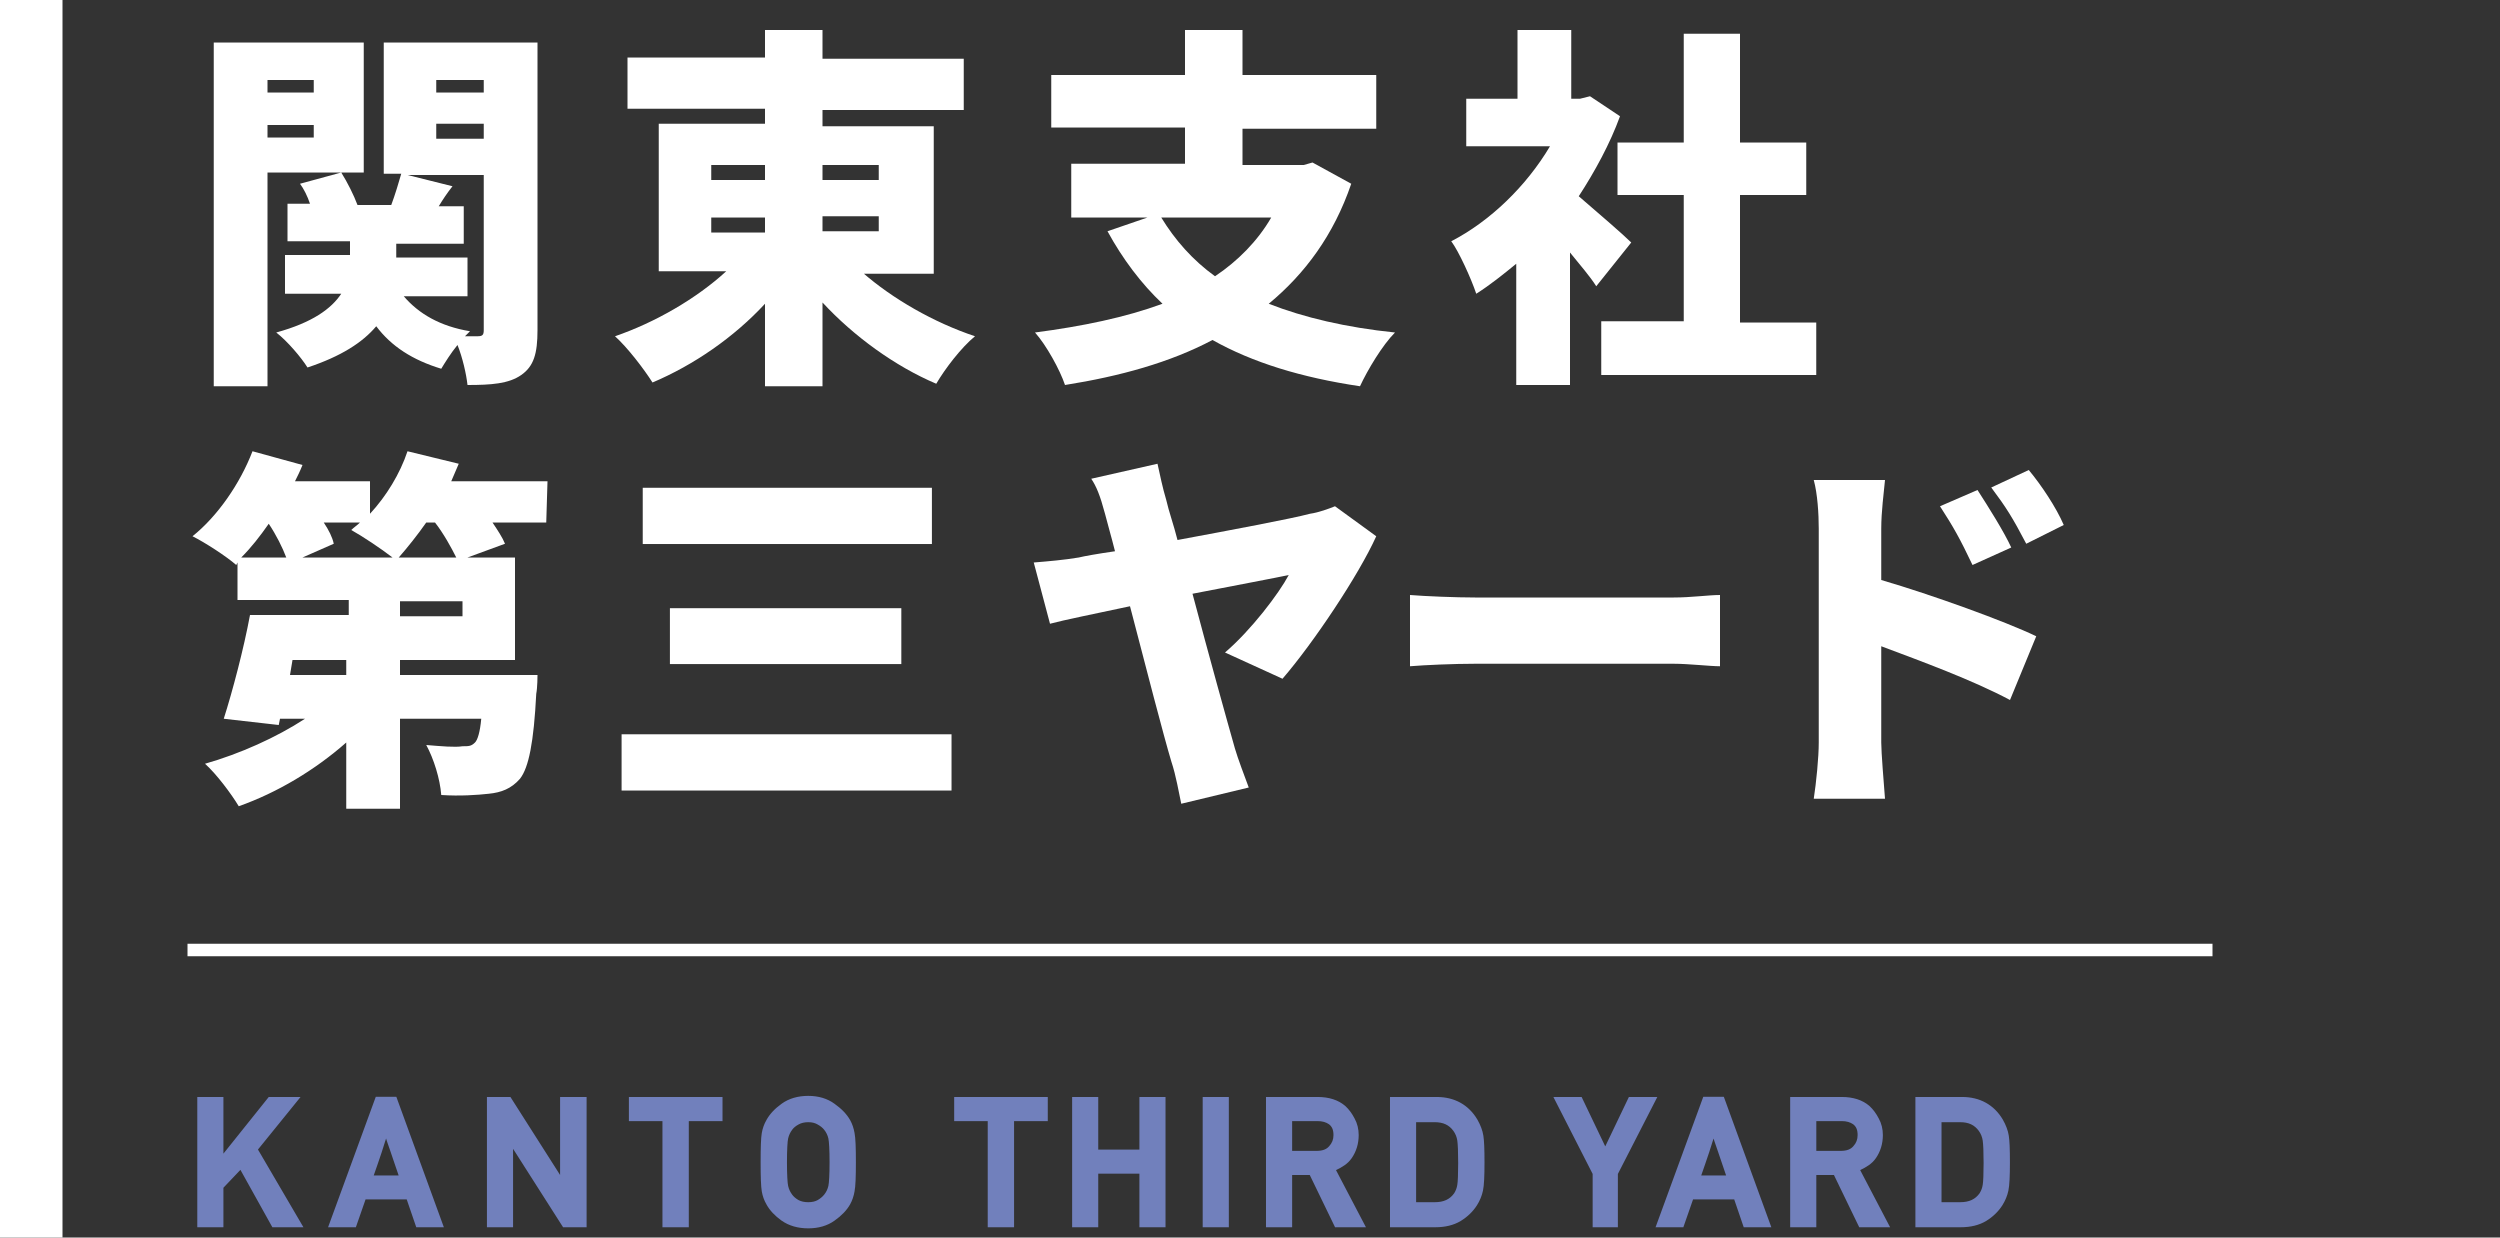
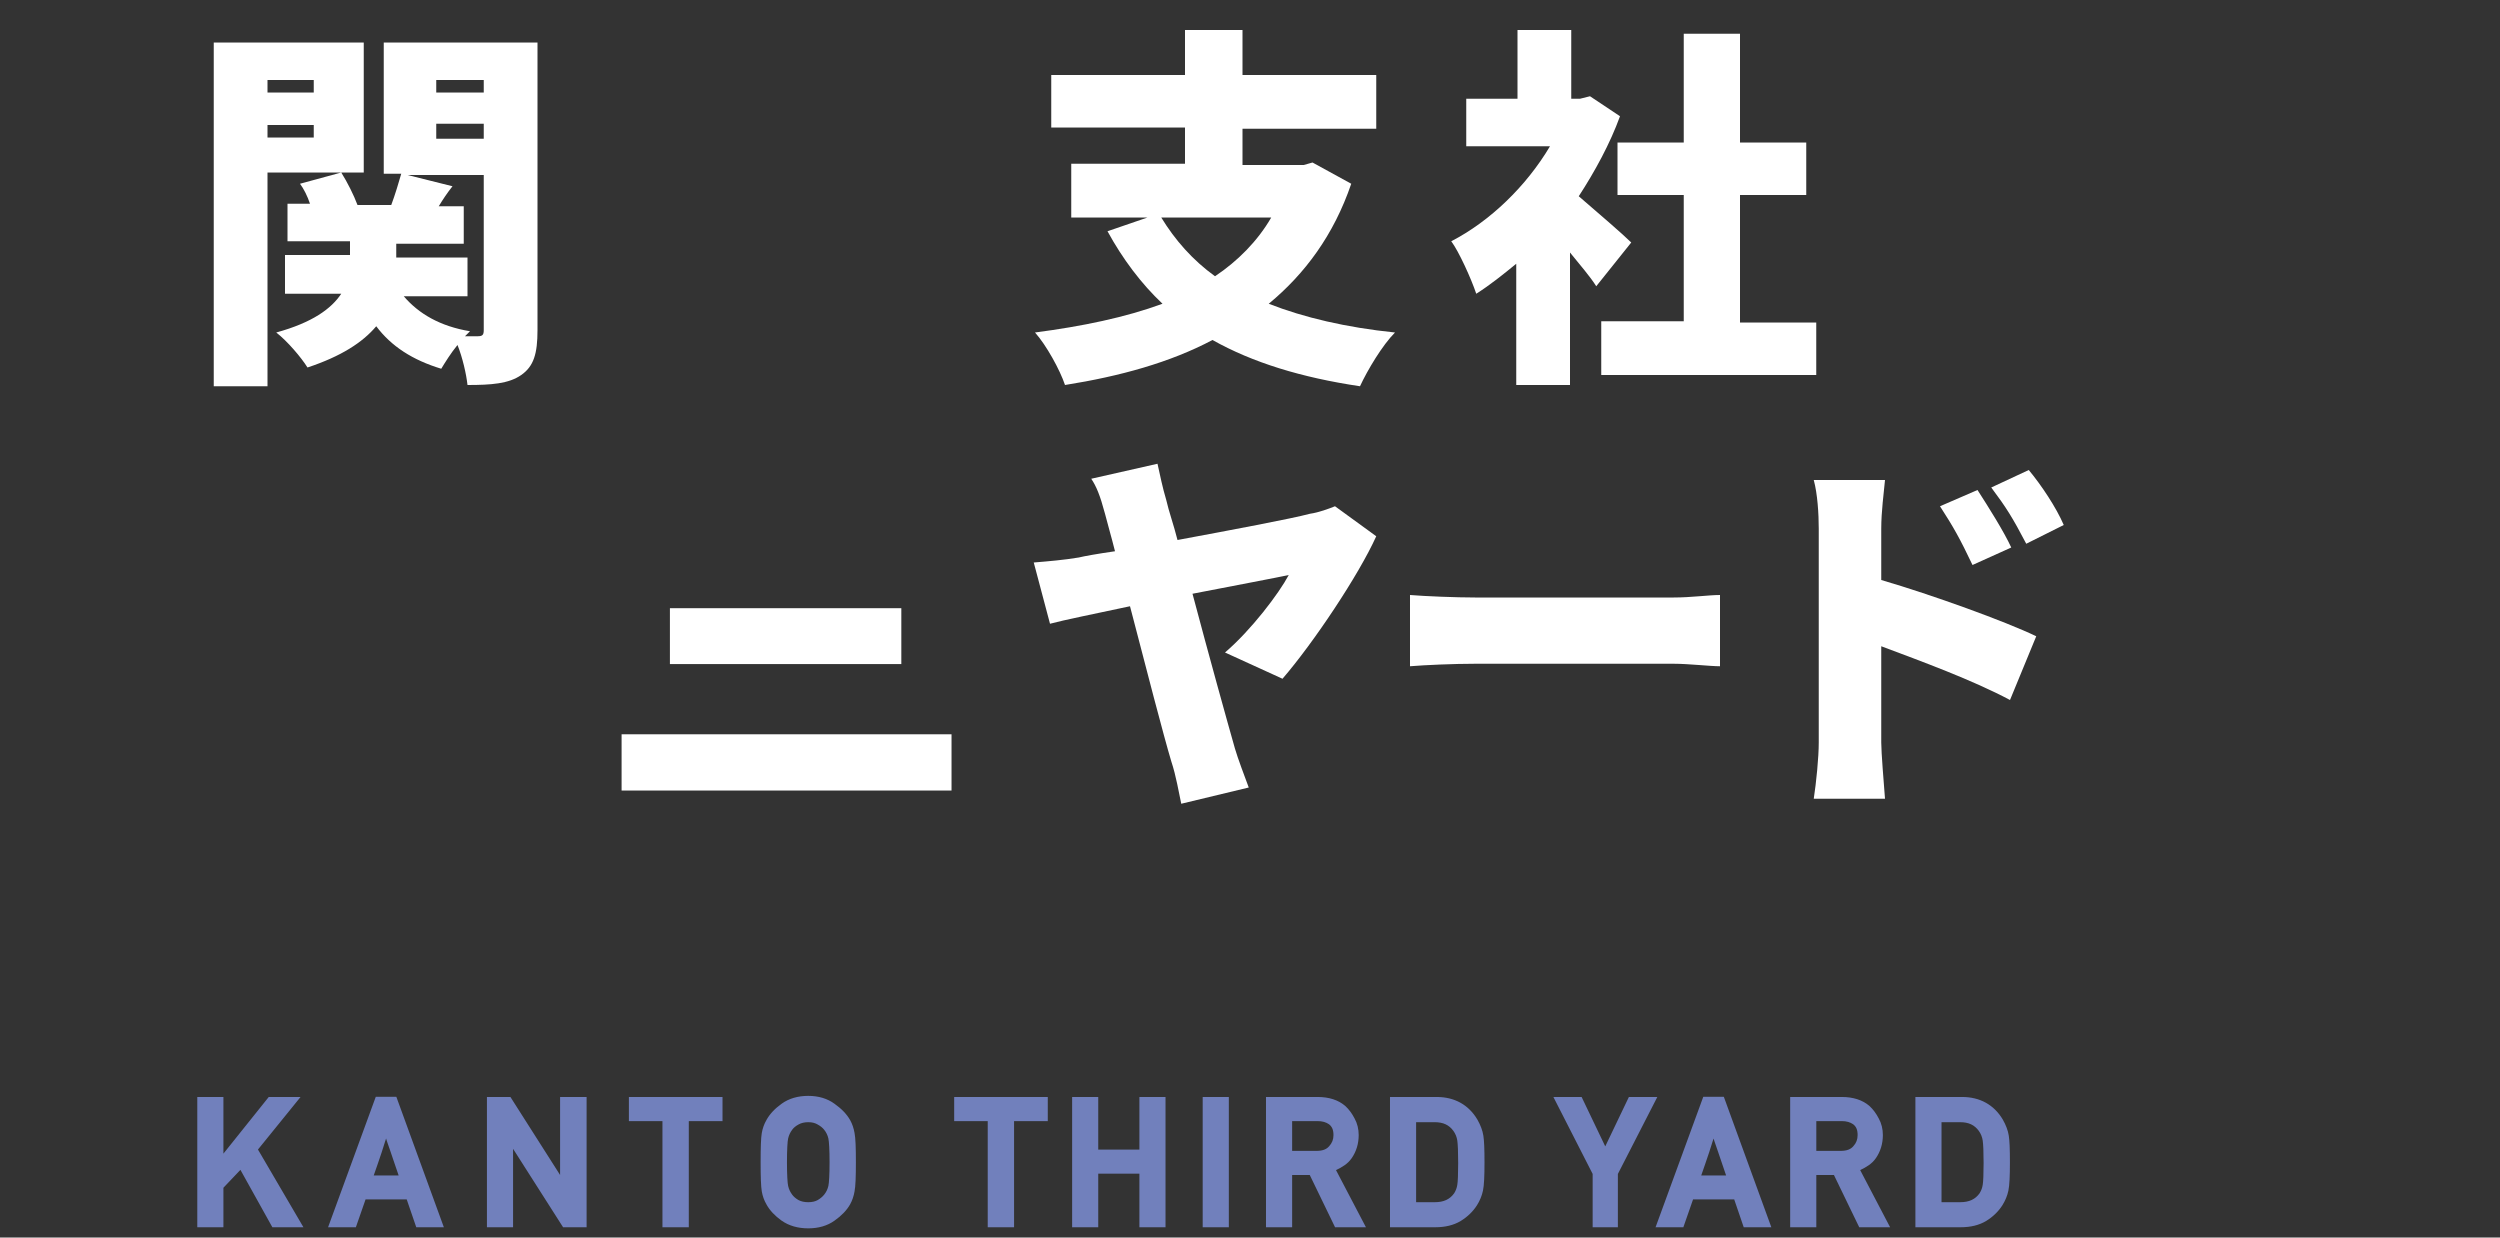
<svg xmlns="http://www.w3.org/2000/svg" version="1.1" id="レイヤー_1" x="0px" y="0px" width="200px" height="99px" viewBox="0 0 200 99" style="enable-background:new 0 0 200 99;" xml:space="preserve">
  <rect x="0" y="0" width="200" height="99" fill="#333333" stroke="none" />
  <path id="path37044" style="color:#000000;-inkscape-font-specification:'Roadgeek 2005 Mittelschrift, Normal';fill:#7180bc;stroke-width:0.61;-inkscape-stroke:none;paint-order:markers stroke fill" d="M 64.66 87.67 C 63.838 87.67 63.116 87.876 62.531 88.299 C 61.988 88.688 61.581 89.118 61.318 89.596 L 61.318 89.598 C 61.133 89.913 61.008 90.262 60.943 90.637 C 60.875 91.037 60.85 91.788 60.85 92.977 C 60.85 94.155 60.876 94.908 60.943 95.314 L 60.943 95.316 C 61.008 95.691 61.133 96.04 61.318 96.355 L 61.318 96.357 C 61.581 96.835 61.988 97.265 62.531 97.654 L 62.533 97.654 L 62.535 97.654 C 63.12 98.066 63.839 98.268 64.66 98.268 C 65.472 98.268 66.182 98.066 66.758 97.654 C 67.313 97.264 67.733 96.833 68.006 96.354 L 68.006 96.352 L 68.008 96.35 C 68.182 96.035 68.299 95.689 68.363 95.316 C 68.443 94.901 68.471 94.153 68.471 92.977 C 68.471 91.792 68.444 91.046 68.363 90.637 C 68.299 90.264 68.182 89.916 68.008 89.602 L 68.006 89.602 L 68.006 89.6 C 67.734 89.121 67.313 88.691 66.76 88.301 C 66.185 87.879 65.472 87.67 64.66 87.67 z M 30.062 87.744 L 26.246 98.18 L 26.684 98.18 L 28.469 98.18 L 29.246 95.951 L 32.537 95.951 L 33.301 98.18 L 35.508 98.18 L 31.707 87.744 L 30.062 87.744 z M 136.262 87.744 L 132.445 98.18 L 132.883 98.18 L 134.668 98.18 L 135.445 95.951 L 138.736 95.951 L 139.498 98.18 L 141.707 98.18 L 137.906 87.744 L 136.262 87.744 z M 15.783 87.758 L 15.783 98.18 L 16.088 98.18 L 17.873 98.18 L 17.873 95.02 L 19.234 93.588 L 21.789 98.18 L 24.275 98.18 L 20.637 91.963 L 24.045 87.758 L 21.5 87.758 L 17.873 92.291 L 17.873 87.758 L 15.783 87.758 z M 38.955 87.758 L 38.955 98.18 L 39.26 98.18 L 41.045 98.18 L 41.045 91.904 L 45.047 98.18 L 46.928 98.18 L 46.928 87.758 L 44.807 87.758 L 44.807 93.998 L 40.834 87.758 L 38.955 87.758 z M 50.312 87.758 L 50.312 89.688 L 52.996 89.688 L 52.996 98.18 L 53.303 98.18 L 55.104 98.18 L 55.104 89.688 L 57.801 89.688 L 57.801 87.758 L 50.312 87.758 z M 76.334 87.758 L 76.334 89.688 L 79.018 89.688 L 79.018 98.18 L 79.324 98.18 L 81.125 98.18 L 81.125 89.688 L 83.822 89.688 L 83.822 87.758 L 76.334 87.758 z M 85.77 87.758 L 85.77 98.18 L 87.859 98.18 L 87.859 93.896 L 91.152 93.896 L 91.152 98.18 L 91.457 98.18 L 93.242 98.18 L 93.242 87.758 L 91.152 87.758 L 91.152 91.967 L 87.859 91.967 L 87.859 87.758 L 85.77 87.758 z M 96.215 87.758 L 96.215 98.18 L 96.521 98.18 L 98.307 98.18 L 98.307 87.758 L 96.215 87.758 z M 101.279 87.758 L 101.279 98.18 L 101.584 98.18 L 103.371 98.18 L 103.371 94 L 104.781 94 L 106.805 98.18 L 109.275 98.18 L 106.881 93.609 C 107.367 93.377 107.827 93.105 108.127 92.664 C 108.127 92.664 108.129 92.664 108.129 92.664 C 108.505 92.125 108.695 91.493 108.695 90.805 C 108.695 90.322 108.585 89.872 108.365 89.475 C 108.166 89.087 107.921 88.755 107.629 88.484 L 107.625 88.48 L 107.621 88.477 C 107.058 87.991 106.305 87.758 105.412 87.758 L 101.279 87.758 z M 111.199 87.758 L 111.199 98.18 L 111.504 98.18 L 114.832 98.18 C 115.607 98.18 116.288 98.018 116.852 97.682 L 116.854 97.682 L 116.855 97.68 C 117.398 97.346 117.835 96.926 118.154 96.426 L 118.156 96.426 L 118.156 96.424 C 118.389 96.054 118.551 95.662 118.637 95.254 C 118.728 94.823 118.76 94.089 118.76 92.977 C 118.76 91.944 118.734 91.252 118.668 90.846 C 118.602 90.429 118.44 90.004 118.191 89.568 L 118.191 89.566 L 118.189 89.564 C 117.488 88.381 116.359 87.758 114.936 87.758 L 111.199 87.758 z M 124.271 87.758 L 127.412 93.914 L 127.412 98.18 L 127.717 98.18 L 129.43 98.18 L 129.43 93.916 L 132.586 87.758 L 130.311 87.758 L 128.42 91.711 L 126.529 87.758 L 124.271 87.758 z M 143.213 87.758 L 143.213 98.18 L 143.518 98.18 L 145.305 98.18 L 145.305 94 L 146.715 94 L 148.738 98.18 L 151.209 98.18 L 148.814 93.607 C 149.299 93.375 149.761 93.105 150.061 92.664 L 150.062 92.664 C 150.439 92.125 150.629 91.493 150.629 90.805 C 150.629 90.322 150.519 89.872 150.299 89.475 C 150.099 89.087 149.854 88.755 149.562 88.484 L 149.559 88.48 L 149.555 88.477 C 148.992 87.991 148.239 87.758 147.346 87.758 L 143.213 87.758 z M 153.232 87.758 L 153.232 98.18 L 153.537 98.18 L 156.865 98.18 C 157.641 98.18 158.321 98.018 158.885 97.682 L 158.887 97.682 L 158.889 97.68 C 159.432 97.346 159.868 96.926 160.188 96.426 L 160.189 96.426 L 160.189 96.424 C 160.422 96.054 160.584 95.662 160.67 95.254 C 160.761 94.823 160.793 94.089 160.793 92.977 C 160.793 91.944 160.767 91.252 160.701 90.846 C 160.635 90.429 160.474 90.004 160.225 89.568 L 160.225 89.566 L 160.223 89.564 C 159.521 88.381 158.392 87.758 156.969 87.758 L 153.232 87.758 z M 103.371 89.688 L 105.398 89.688 C 105.788 89.688 106.082 89.777 106.316 89.939 C 106.556 90.123 106.678 90.375 106.678 90.805 C 106.678 91.157 106.568 91.439 106.33 91.701 L 106.328 91.703 L 106.326 91.705 C 106.119 91.942 105.814 92.07 105.324 92.07 L 103.371 92.07 L 103.371 89.688 z M 145.305 89.688 L 147.332 89.688 C 147.722 89.688 148.016 89.777 148.25 89.939 C 148.49 90.123 148.609 90.375 148.609 90.805 C 148.609 91.157 148.502 91.439 148.264 91.701 L 148.262 91.703 L 148.26 91.705 C 148.052 91.942 147.747 92.07 147.258 92.07 L 145.305 92.07 L 145.305 89.688 z M 64.66 89.775 C 64.97 89.775 65.209 89.84 65.398 89.953 L 65.404 89.957 L 65.41 89.959 C 65.634 90.08 65.806 90.221 65.934 90.381 C 66.102 90.591 66.211 90.819 66.27 91.078 C 66.322 91.31 66.365 91.976 66.365 92.977 C 66.365 93.977 66.322 94.643 66.27 94.875 C 66.211 95.134 66.102 95.362 65.934 95.572 C 65.805 95.733 65.631 95.879 65.406 96.01 L 65.404 96.01 L 65.402 96.012 C 65.213 96.117 64.971 96.176 64.66 96.176 C 64.35 96.176 64.097 96.118 63.883 96.008 C 63.661 95.879 63.496 95.736 63.379 95.58 L 63.379 95.578 C 63.219 95.368 63.11 95.137 63.051 94.875 C 62.998 94.643 62.957 93.977 62.957 92.977 C 62.957 91.976 62.998 91.31 63.051 91.078 C 63.11 90.816 63.219 90.585 63.379 90.375 L 63.379 90.373 C 63.495 90.218 63.658 90.079 63.881 89.959 L 63.883 89.959 L 63.885 89.957 C 64.098 89.838 64.351 89.775 64.66 89.775 z M 113.289 89.775 L 114.773 89.775 C 115.463 89.775 115.927 89.999 116.273 90.473 C 116.441 90.708 116.542 90.961 116.584 91.246 C 116.627 91.54 116.654 92.151 116.654 93.035 C 116.654 93.939 116.626 94.544 116.586 94.773 L 116.584 94.777 L 116.584 94.783 C 116.551 95.02 116.468 95.242 116.336 95.459 C 115.991 95.942 115.51 96.176 114.773 96.176 L 113.289 96.176 L 113.289 89.775 z M 155.322 89.775 L 156.807 89.775 C 157.496 89.775 157.96 89.999 158.307 90.473 C 158.474 90.708 158.575 90.961 158.617 91.246 C 158.66 91.54 158.688 92.151 158.688 93.035 C 158.688 93.939 158.659 94.544 158.619 94.773 L 158.617 94.777 L 158.617 94.783 C 158.584 95.02 158.501 95.242 158.369 95.459 C 158.025 95.942 157.543 96.176 156.807 96.176 L 155.322 96.176 L 155.322 89.775 z M 30.887 91.082 C 30.905 91.142 30.937 91.239 30.953 91.293 L 30.955 91.299 L 30.957 91.305 C 31.054 91.577 31.147 91.844 31.234 92.105 C 31.323 92.371 31.425 92.673 31.543 93.016 C 31.627 93.261 31.761 93.654 31.891 94.035 L 29.898 94.035 C 30.021 93.689 30.15 93.327 30.227 93.092 L 30.229 93.084 C 30.345 92.753 30.449 92.451 30.537 92.176 C 30.625 91.903 30.713 91.624 30.801 91.342 L 30.803 91.336 C 30.824 91.271 30.862 91.156 30.887 91.082 z M 137.086 91.082 C 137.105 91.142 137.136 91.239 137.152 91.293 L 137.154 91.299 L 137.156 91.305 C 137.253 91.577 137.344 91.844 137.432 92.105 C 137.52 92.371 137.625 92.673 137.742 93.016 C 137.826 93.261 137.959 93.654 138.088 94.035 L 136.098 94.035 C 136.22 93.689 136.349 93.327 136.426 93.092 L 136.428 93.084 C 136.545 92.753 136.648 92.451 136.736 92.176 C 136.824 91.903 136.912 91.624 137 91.342 L 137.002 91.336 C 137.024 91.271 137.062 91.156 137.086 91.082 z " />
  <g id="path36996" style="font-size:14.667px;font-family:'Roadgeek 2005 Mittelschrift';-inkscape-font-specification:'Roadgeek 2005 Mittelschrift, Normal';letter-spacing:2.94px;word-spacing:0px;fill:#7180bc;stroke:#7180bc;stroke-width:0.61;paint-order:markers stroke fill" />
  <g id="path37000" style="font-size:14.667px;font-family:'Roadgeek 2005 Mittelschrift';-inkscape-font-specification:'Roadgeek 2005 Mittelschrift, Normal';letter-spacing:2.94px;word-spacing:0px;fill:#7180bc;stroke:#7180bc;stroke-width:0.61;paint-order:markers stroke fill" />
  <g id="path37002" style="font-size:14.667px;font-family:'Roadgeek 2005 Mittelschrift';-inkscape-font-specification:'Roadgeek 2005 Mittelschrift, Normal';letter-spacing:2.94px;word-spacing:0px;fill:#7180bc;stroke:#7180bc;stroke-width:0.61;paint-order:markers stroke fill" />
  <g id="path37004" style="font-size:14.667px;font-family:'Roadgeek 2005 Mittelschrift';-inkscape-font-specification:'Roadgeek 2005 Mittelschrift, Normal';letter-spacing:2.94px;word-spacing:0px;fill:#7180bc;stroke:#7180bc;stroke-width:0.61;paint-order:markers stroke fill" />
  <g id="path37006" style="font-size:14.667px;font-family:'Roadgeek 2005 Mittelschrift';-inkscape-font-specification:'Roadgeek 2005 Mittelschrift, Normal';letter-spacing:2.94px;word-spacing:0px;fill:#7180bc;stroke:#7180bc;stroke-width:0.61;paint-order:markers stroke fill" />
  <g id="path37008" style="font-size:14.667px;font-family:'Roadgeek 2005 Mittelschrift';-inkscape-font-specification:'Roadgeek 2005 Mittelschrift, Normal';letter-spacing:2.94px;word-spacing:0px;fill:#7180bc;stroke:#7180bc;stroke-width:0.61;paint-order:markers stroke fill" />
  <g id="path37010" style="font-size:14.667px;font-family:'Roadgeek 2005 Mittelschrift';-inkscape-font-specification:'Roadgeek 2005 Mittelschrift, Normal';letter-spacing:2.94px;word-spacing:0px;fill:#7180bc;stroke:#7180bc;stroke-width:0.61;paint-order:markers stroke fill" />
  <g id="path37012" style="font-size:14.667px;font-family:'Roadgeek 2005 Mittelschrift';-inkscape-font-specification:'Roadgeek 2005 Mittelschrift, Normal';letter-spacing:2.94px;word-spacing:0px;fill:#7180bc;stroke:#7180bc;stroke-width:0.61;paint-order:markers stroke fill" />
  <g id="path37014" style="font-size:14.667px;font-family:'Roadgeek 2005 Mittelschrift';-inkscape-font-specification:'Roadgeek 2005 Mittelschrift, Normal';letter-spacing:2.94px;word-spacing:0px;fill:#7180bc;stroke:#7180bc;stroke-width:0.61;paint-order:markers stroke fill" />
  <g id="path37016" style="font-size:14.667px;font-family:'Roadgeek 2005 Mittelschrift';-inkscape-font-specification:'Roadgeek 2005 Mittelschrift, Normal';letter-spacing:2.94px;word-spacing:0px;fill:#7180bc;stroke:#7180bc;stroke-width:0.61;paint-order:markers stroke fill" />
  <g id="path37018" style="font-size:14.667px;font-family:'Roadgeek 2005 Mittelschrift';-inkscape-font-specification:'Roadgeek 2005 Mittelschrift, Normal';letter-spacing:2.94px;word-spacing:0px;fill:#7180bc;stroke:#7180bc;stroke-width:0.61;paint-order:markers stroke fill" />
  <g id="path37020" style="font-size:14.667px;font-family:'Roadgeek 2005 Mittelschrift';-inkscape-font-specification:'Roadgeek 2005 Mittelschrift, Normal';letter-spacing:2.94px;word-spacing:0px;fill:#7180bc;stroke:#7180bc;stroke-width:0.61;paint-order:markers stroke fill" />
  <defs id="defs65">
	
	
	
	

		
		
		
		
		
		
		
		
		
	</defs>
  <style type="text/css" id="style2">
	.st0{fill:#FFFFFF;}
	.st1{fill:#7180BC;stroke:#7180BC;stroke-width:0.6;stroke-miterlimit:10;}
	.st2{fill:none;stroke:#FFFFFF;stroke-miterlimit:10;}
</style>
-   <line class="st2" x1="15" y1="76" x2="177" y2="76" id="line56" />
-   <rect y="0" class="st0" width="5" height="99" id="rect58" x="0" style="fill:#ffffff;fill-opacity:1" />
  <g id="g2295">
    <path class="st0" d="m 21.4,13.9 v 17 H 17.1 V 3.4 h 12 v 10.4 h -7.7 z m 0,-7.5 v 1 h 3.7 v -1 z m 3.7,4.6 v -1 h -3.7 v 1 c 0,0 3.7,0 3.7,0 z M 43,26.4 c 0,1.9 -0.3,2.9 -1.3,3.6 -1,0.7 -2.4,0.8 -4.3,0.8 -0.1,-0.9 -0.4,-2.2 -0.8,-3.2 -0.5,0.6 -1,1.4 -1.3,1.9 -2.3,-0.7 -4,-1.8 -5.2,-3.4 -1.1,1.3 -2.8,2.4 -5.5,3.3 -0.5,-0.8 -1.6,-2.1 -2.5,-2.8 2.9,-0.8 4.4,-1.9 5.2,-3.1 H 22.8 V 20.4 H 28 v -1.1 h -5 v -3 h 1.8 C 24.6,15.7 24.3,15.1 24,14.7 l 3.3,-0.9 c 0.5,0.8 1,1.8 1.3,2.6 h 2.7 c 0.3,-0.8 0.6,-1.8 0.8,-2.5 H 30.7 V 3.4 H 43 Z M 32.3,23.7 c 1.2,1.4 2.9,2.4 5.3,2.8 -0.1,0.1 -0.3,0.3 -0.4,0.4 h 1 c 0.4,0 0.5,-0.1 0.5,-0.5 V 14 h -6.1 l 3.6,0.9 c -0.4,0.5 -0.8,1.1 -1.1,1.6 h 2 v 3 h -5.4 v 1.1 h 5.7 v 3.1 z M 34.9,6.4 v 1 h 3.8 v -1 z m 0,4.7 h 3.8 V 9.9 h -3.8 z" id="path4" style="fill:#ffffff;fill-opacity:1" />
-     <path class="st0" d="m 69,21.8 c 2.4,2.1 5.7,4 9,5.1 -1.1,0.9 -2.4,2.6 -3.1,3.8 -3.3,-1.4 -6.6,-3.8 -9.1,-6.5 v 6.7 h -4.6 v -6.6 c -2.5,2.7 -5.7,4.9 -9,6.3 -0.7,-1.1 -2,-2.8 -3,-3.7 3.2,-1.1 6.5,-3 8.9,-5.2 H 52.7 V 9.9 h 8.5 V 8.7 h -11 V 4.6 h 11 V 2.4 h 4.6 V 4.7 H 77.1 V 8.8 H 65.8 v 1.3 h 8.9 V 21.9 H 69 Z M 56.9,14.4 h 4.3 v -1.2 h -4.3 z m 0,4.2 h 4.3 v -1.2 h -4.3 z m 8.9,-5.4 v 1.2 h 4.5 v -1.2 z m 4.5,4.1 h -4.5 v 1.2 h 4.5 z" id="path6" style="fill:#ffffff;fill-opacity:1" />
    <path class="st0" d="m 108.1,14.7 c -1.4,4.1 -3.7,7.2 -6.6,9.6 2.8,1.1 6.2,1.9 10.1,2.3 -1,1 -2.2,3 -2.8,4.3 C 104.1,30.2 100.2,29 97,27.2 93.6,29 89.6,30.1 85.2,30.8 84.8,29.6 83.7,27.6 82.8,26.6 86.6,26.1 90,25.4 93,24.3 91.3,22.7 89.8,20.7 88.6,18.5 l 3.2,-1.1 h -6.1 v -4.3 h 9.1 V 10.2 H 84.1 V 6 H 94.8 V 2.4 h 4.6 V 6 h 10.7 v 4.3 H 99.4 v 2.9 h 4.9 L 105,13 Z m -15.2,2.7 c 1.1,1.8 2.5,3.4 4.3,4.7 1.8,-1.2 3.4,-2.8 4.5,-4.7 z" id="path8" style="fill:#ffffff;fill-opacity:1" />
    <path class="st0" d="m 127.7,22.9 c -0.5,-0.8 -1.3,-1.7 -2.1,-2.7 v 10.6 h -4.3 v -9.7 c -1.1,0.9 -2.1,1.7 -3.2,2.4 -0.4,-1.2 -1.4,-3.4 -2,-4.2 3.1,-1.6 6,-4.4 7.9,-7.6 h -6.7 V 7.9 h 4.1 V 2.4 h 4.3 v 5.5 h 0.7 l 0.8,-0.2 2.4,1.6 c -0.8,2.2 -2,4.4 -3.3,6.4 1.4,1.2 3.6,3.1 4.2,3.7 z m 17.6,2.8 V 30 h -17.2 v -4.3 h 6.6 V 15.6 h -5.3 v -4.2 h 5.3 V 2.7 h 4.5 v 8.7 h 5.3 v 4.2 h -5.3 v 10.2 h 6.1 z" id="path10" style="fill:#ffffff;fill-opacity:1" />
-     <path class="st0" d="m 43.7,41.8 h -4.3 c 0.4,0.6 0.8,1.2 1,1.7 l -3,1.1 h 3.8 v 8.2 H 32 V 54 h 11 c 0,0 0,1 -0.1,1.5 -0.2,3.9 -0.6,5.9 -1.3,6.8 -0.7,0.8 -1.5,1.1 -2.5,1.2 -0.9,0.1 -2.3,0.2 -3.8,0.1 -0.1,-1.3 -0.6,-2.9 -1.2,-4 1.2,0.1 2.3,0.2 2.9,0.1 0.5,0 0.7,0 1,-0.3 0.2,-0.2 0.4,-0.8 0.5,-1.9 H 32 v 7.2 h -4.3 v -5.3 c -2.5,2.2 -5.5,4 -8.6,5.1 -0.6,-1 -1.8,-2.6 -2.7,-3.4 2.8,-0.8 5.7,-2.1 8,-3.6 h -2 L 22.3,58 17.9,57.5 c 0.7,-2.2 1.6,-5.6 2.1,-8.3 h 7.9 V 48 H 19 v -3 l -0.1,0.2 c -0.8,-0.7 -2.5,-1.8 -3.5,-2.3 2,-1.6 3.8,-4.2 4.8,-6.8 l 4,1.1 c -0.2,0.5 -0.4,0.9 -0.6,1.3 h 6 v 2.6 c 1.3,-1.4 2.4,-3.2 3,-5 l 4.1,1 c -0.2,0.5 -0.4,0.9 -0.6,1.4 h 7.7 z m -20.8,2.8 c -0.3,-0.8 -0.8,-1.8 -1.4,-2.7 -0.7,1 -1.4,1.9 -2.2,2.7 z m 4.8,8.2 H 23.4 L 23.2,54 h 4.5 z m 3.7,-8.2 C 30.5,43.9 29,42.9 28.1,42.4 28.3,42.2 28.6,42 28.8,41.8 h -2.9 c 0.4,0.6 0.7,1.2 0.8,1.7 l -2.5,1.1 z m 5.1,0 c -0.4,-0.8 -1,-1.9 -1.7,-2.8 h -0.7 c -0.7,1 -1.5,2 -2.2,2.8 z m 0.5,3.5 h -5 v 1.2 h 5 z" id="path12" style="fill:#ffffff;fill-opacity:1" />
    <path class="st0" d="m 93.3,40 c 0.2,0.9 0.6,2 0.9,3.2 4.3,-0.8 9.1,-1.7 10.6,-2.1 0.7,-0.1 1.5,-0.4 2,-0.6 l 3.3,2.4 c -1.4,3.1 -5,8.5 -7.5,11.4 L 98,52.2 c 2.1,-1.8 4.3,-4.7 5.1,-6.2 -0.9,0.2 -4.1,0.8 -7.7,1.5 1.3,4.9 2.8,10.3 3.4,12.4 0.2,0.7 0.8,2.3 1.1,3.1 l -5.4,1.3 c -0.2,-0.9 -0.4,-2.2 -0.8,-3.4 -0.6,-2 -2,-7.4 -3.3,-12.4 -2.8,0.6 -5.3,1.1 -6.4,1.4 L 82.7,45 c 1.2,-0.1 2.4,-0.2 3.6,-0.4 0.4,-0.1 1.5,-0.3 2.9,-0.5 -0.3,-1.2 -0.6,-2.2 -0.8,-3 -0.4,-1.5 -0.7,-2.2 -1.1,-2.8 l 5.3,-1.2 C 92.8,38 93,39 93.3,40 Z" id="path16" style="fill:#ffffff;fill-opacity:1" />
    <path class="st0" d="m 118,47.8 h 15.9 c 1.4,0 2.8,-0.2 3.7,-0.2 v 5.7 c -0.8,0 -2.5,-0.2 -3.7,-0.2 H 118 c -1.7,0 -4,0.1 -5.2,0.2 v -5.7 c 1.2,0.1 3.7,0.2 5.2,0.2 z" id="path18" style="fill:#ffffff;fill-opacity:1" />
    <path class="st0" d="m 145.5,42.3 c 0,-1.2 -0.1,-2.8 -0.4,-3.9 h 5.7 c -0.1,1.1 -0.3,2.5 -0.3,3.9 v 4.1 c 4.1,1.2 9.9,3.3 12.4,4.5 l -2.1,5.1 c -3,-1.6 -7.1,-3.1 -10.3,-4.3 v 7.7 c 0,0.8 0.2,3.2 0.3,4.5 h -5.7 c 0.2,-1.3 0.4,-3.3 0.4,-4.5 z m 15.4,1.5 -3.1,1.4 c -1,-2.1 -1.5,-3 -2.6,-4.7 l 3,-1.3 c 0.9,1.4 2.1,3.3 2.7,4.6 z m 4.2,-1.8 -3,1.5 C 161,41.4 160.5,40.6 159.3,39 l 3,-1.4 c 1,1.2 2.2,3 2.8,4.4 z" id="path20" style="fill:#ffffff;fill-opacity:1" />
    <g aria-label="三" id="text1544" style="font-weight:900;font-size:30.2px;line-height:0.73;font-family:'Noto Sans JP';-inkscape-font-specification:'Noto Sans JP, Heavy';fill:#ffffff;stroke-width:12;paint-order:markers stroke fill;fill-opacity:1">
-       <path d="m 51.419,39.022 v 4.5 h 23.133 v -4.5 z m 2.174,9.634 v 4.47 h 18.513 v -4.47 z m -3.866,10.087 v 4.5 h 26.395 v -4.5 z" style="stroke-width:10.133;fill:#ffffff;fill-opacity:1" id="path4150" />
+       <path d="m 51.419,39.022 v 4.5 v -4.5 z m 2.174,9.634 v 4.47 h 18.513 v -4.47 z m -3.866,10.087 v 4.5 h 26.395 v -4.5 z" style="stroke-width:10.133;fill:#ffffff;fill-opacity:1" id="path4150" />
    </g>
  </g>
  <style type="text/css" id="style871">
	.st0{fill:#063686;}
	.st1{fill:#7180BC;}
</style>
</svg>